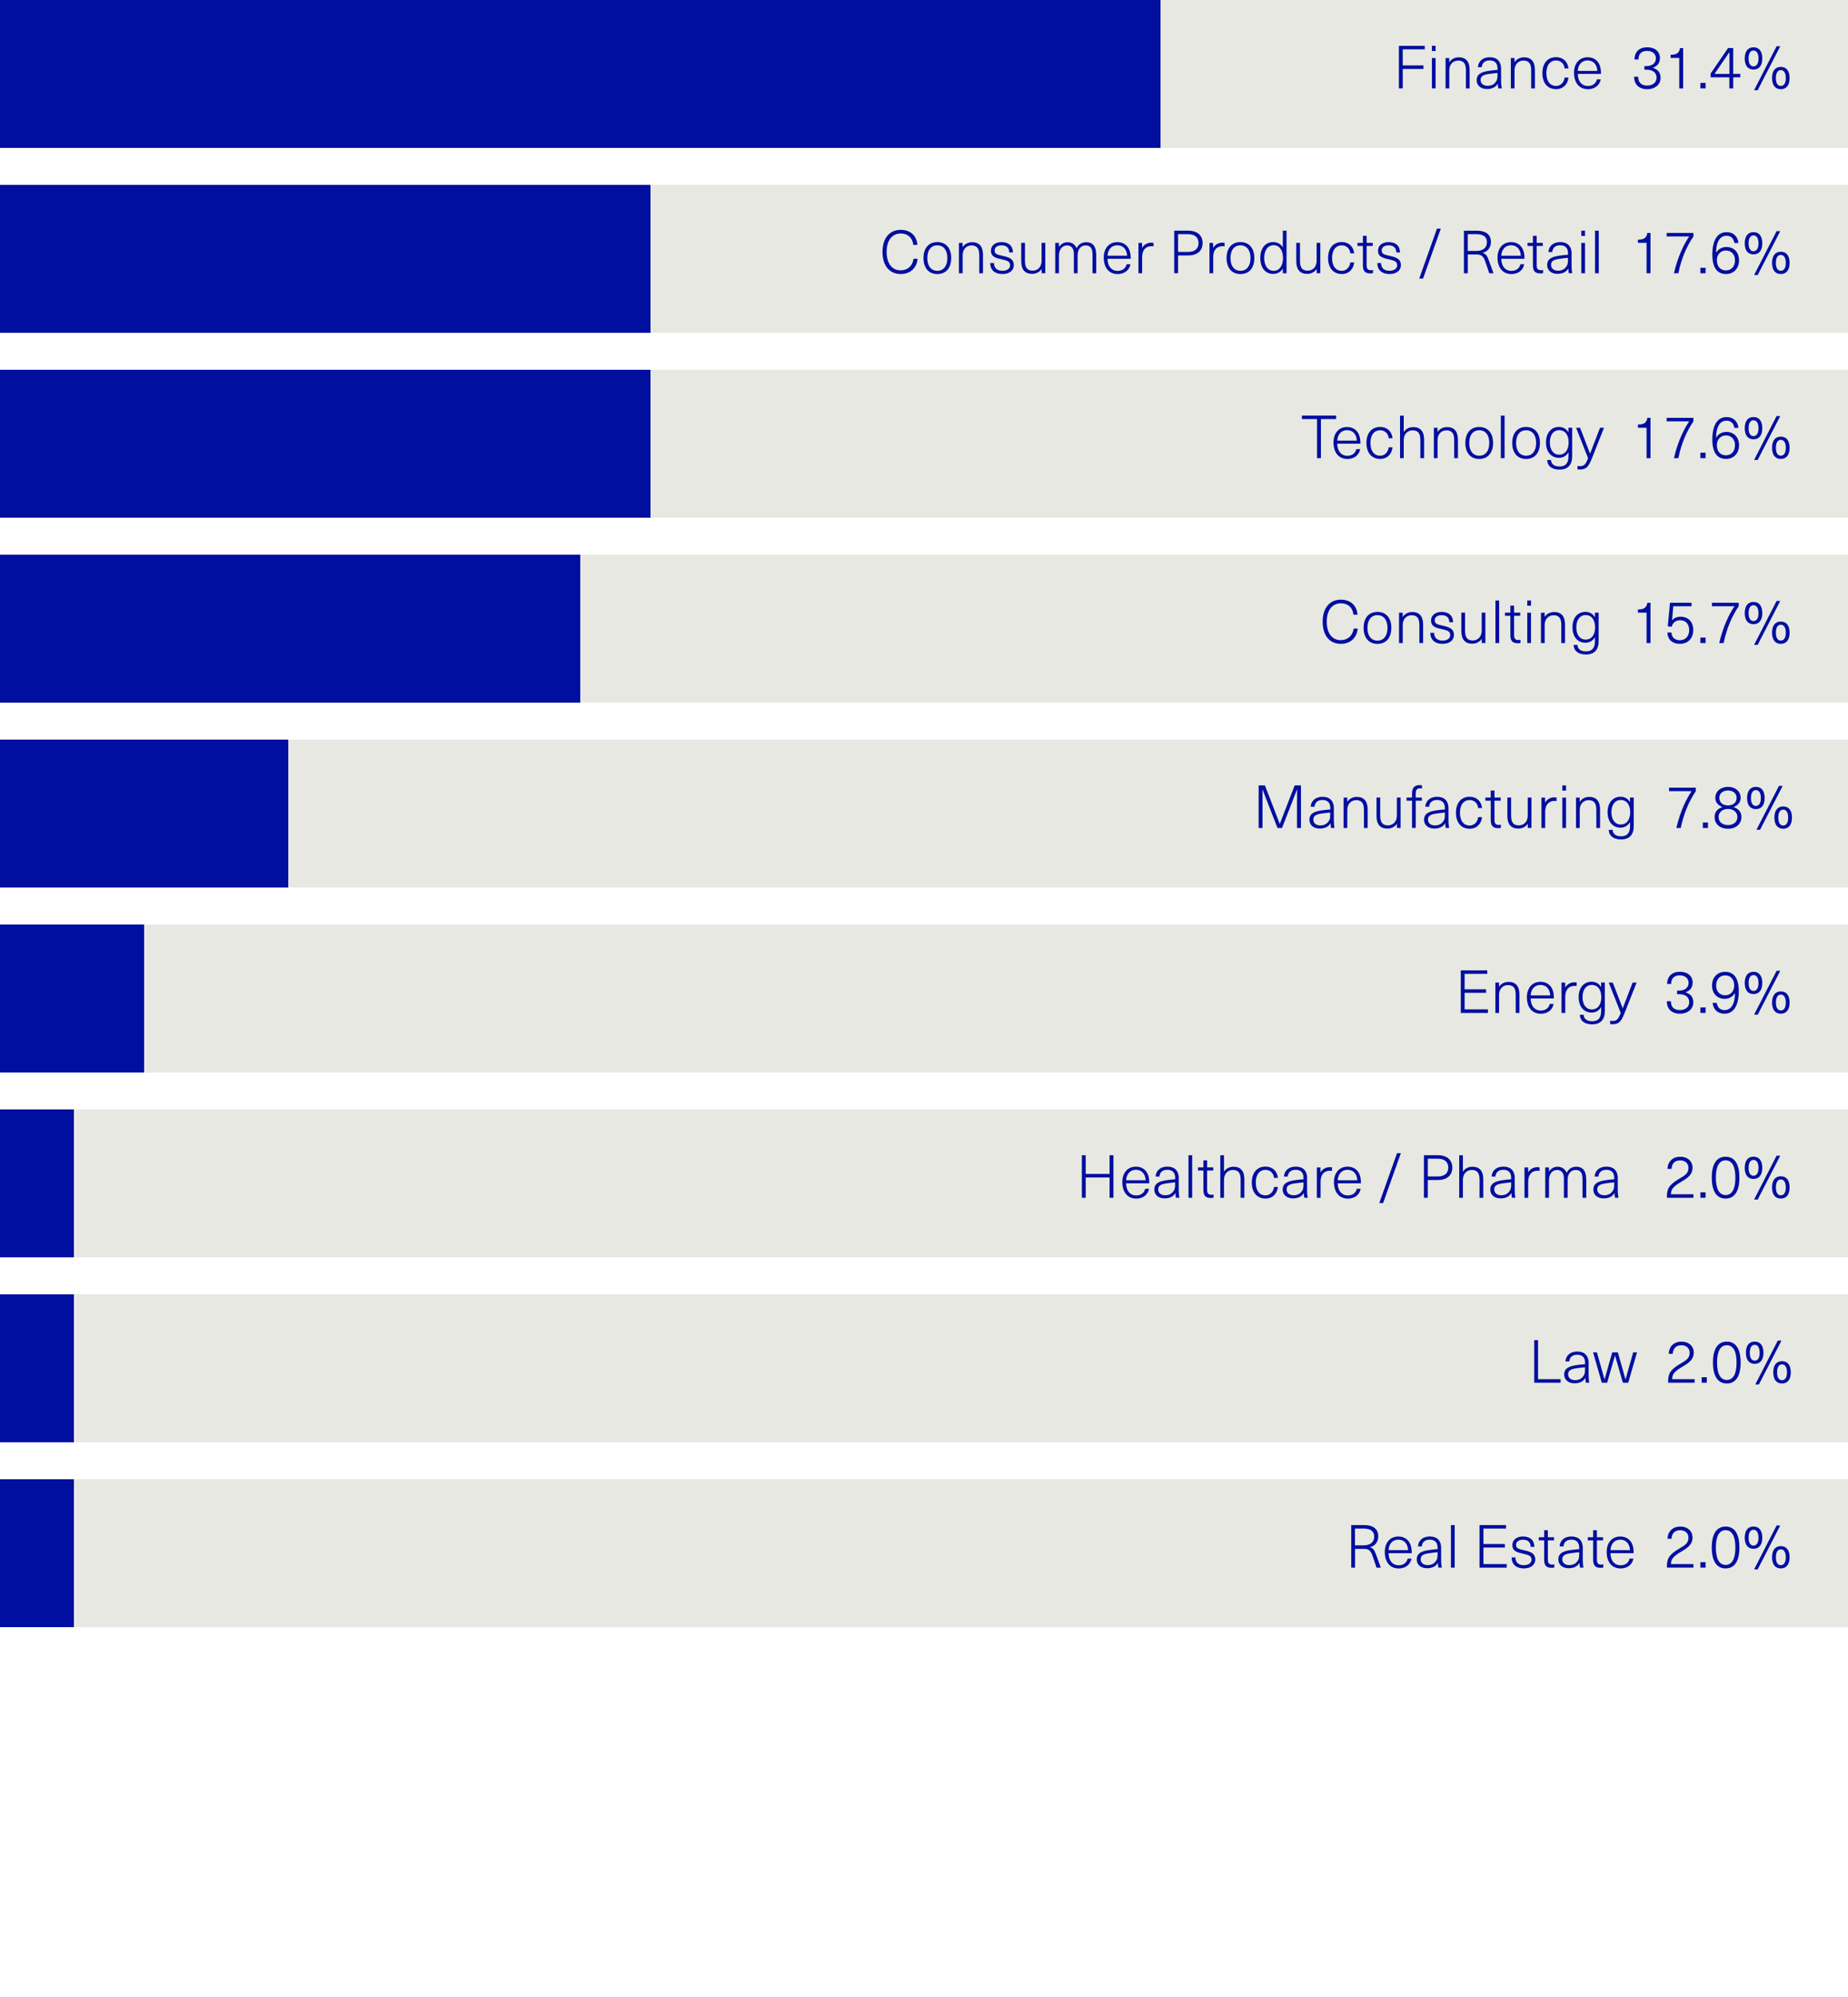
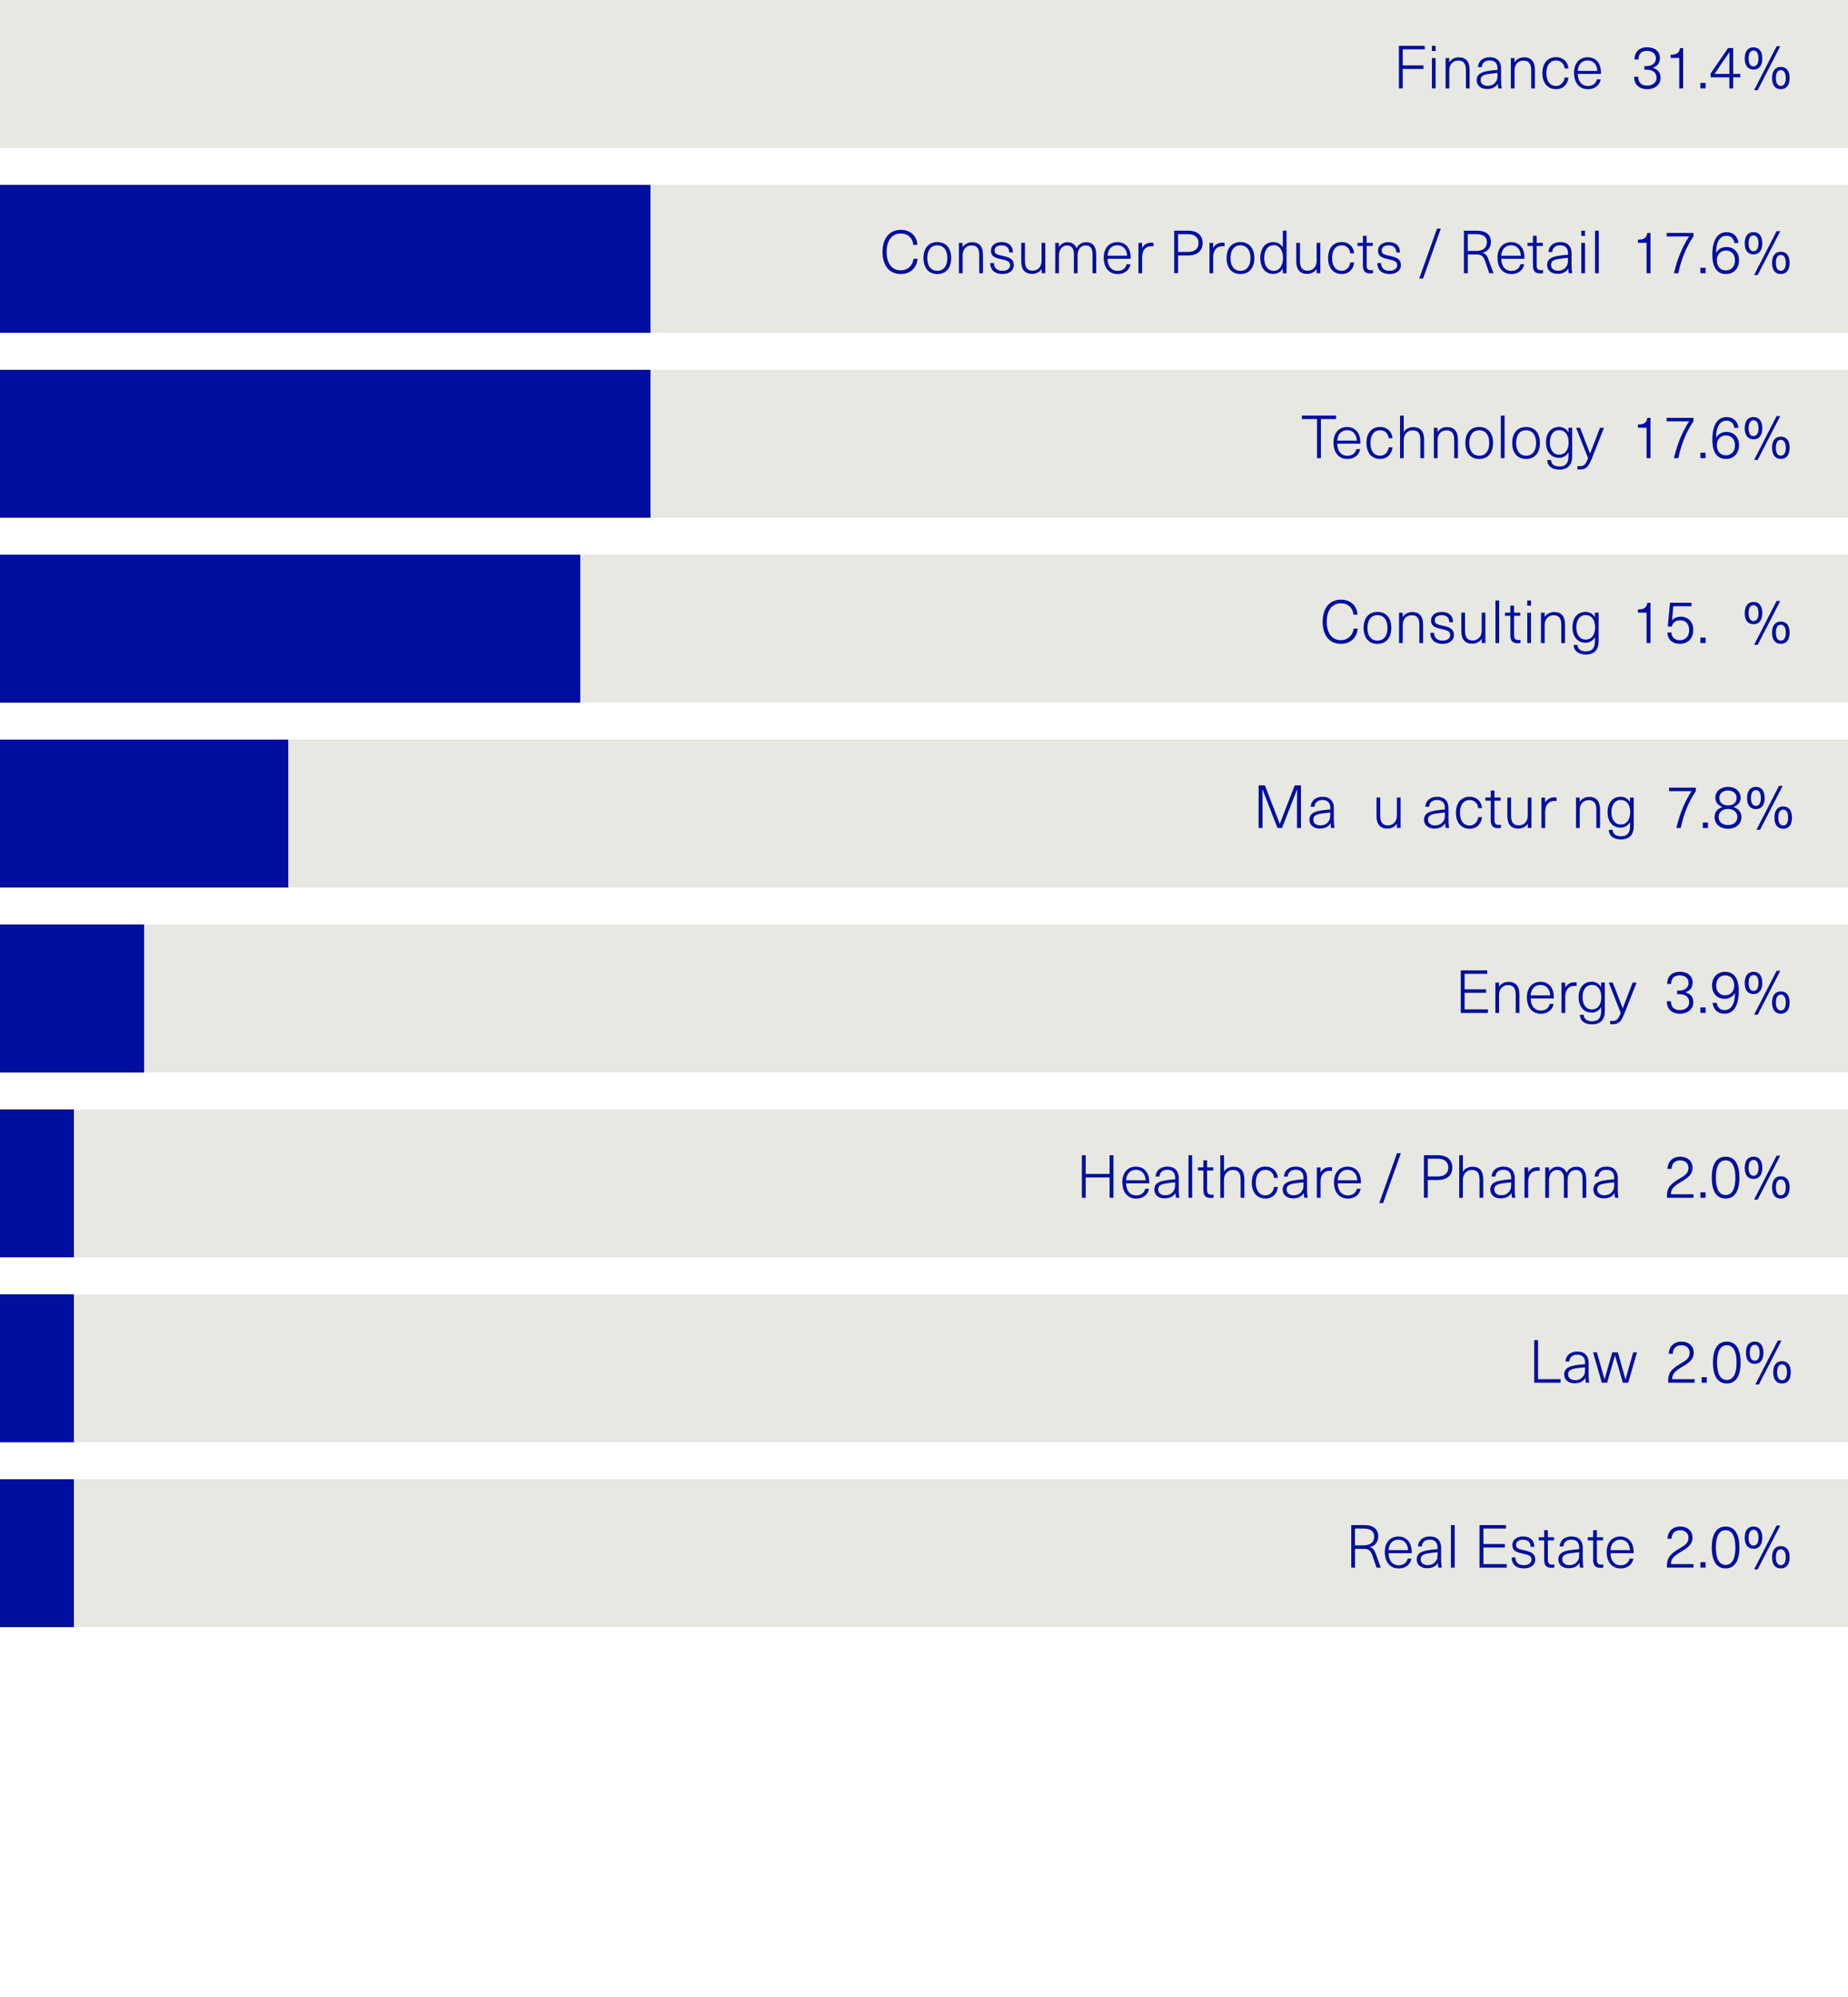
<svg xmlns="http://www.w3.org/2000/svg" id="uuid-14fea507-9b99-4edb-8412-b7909b484b09" viewBox="0 0 50 53.999">
  <line y1="36.999" x2="50" y2="36.999" style="fill:none; stroke:#e8e8e3; stroke-miterlimit:10; stroke-width:4px;" />
  <line y1="36.999" x2="50" y2="36.999" style="fill:none; stroke:#000f9f; stroke-dasharray:2 100; stroke-miterlimit:10; stroke-width:4px;" />
  <g style="isolation:isolate;">
    <path d="M42.225,37.293v.096h-.715v-1.151h.104v1.056h.61Z" style="fill:#000f9f;" />
    <path d="M42.982,36.861v.325c0,.084.008.155.018.202h-.094c-.008-.039-.011-.087-.011-.125h-.004c-.053.09-.148.142-.293.142-.168,0-.277-.099-.277-.236,0-.135.075-.216.312-.253.076-.013.18-.023.253-.028v-.039c0-.154-.088-.217-.211-.217-.139,0-.208.076-.215.183h-.105c.01-.153.122-.269.32-.269.185,0,.308.099.308.315ZM42.886,36.972c-.07.005-.17.018-.24.028-.164.024-.218.071-.218.162,0,.096.071.158.192.158.076,0,.144-.025.189-.072.055-.059.076-.104.076-.214v-.062Z" style="fill:#000f9f;" />
    <path d="M43.908,37.389l-.106-.372c-.036-.121-.07-.237-.104-.359h-.004c-.034.122-.067.238-.104.359l-.106.372h-.145l-.237-.821h.104l.101.355c.035.123.071.252.104.375h.004l.102-.363.104-.367h.152l.104.367.102.363h.003c.034-.123.07-.252.105-.375l.101-.355h.104l-.238.821h-.144Z" style="fill:#000f9f;" />
    <path d="M45.826,36.577c0,.188-.132.277-.312.383-.227.133-.271.214-.271.333h.607v.096h-.715c-.001-.012-.001-.022-.001-.03,0-.204.048-.317.323-.479.17-.097.259-.156.259-.301,0-.119-.087-.202-.222-.202-.153,0-.227.088-.236.231h-.109c.01-.205.146-.33.348-.33.197,0,.33.123.33.3Z" style="fill:#000f9f;" />
    <path d="M46.04,37.389v-.148h.139v.148h-.139Z" style="fill:#000f9f;" />
    <path d="M47.095,36.844c0,.367-.131.566-.374.566-.244,0-.375-.199-.375-.566,0-.369.131-.566.375-.566.243,0,.374.197.374.566ZM46.457,36.844c0,.308.093.471.264.471.172,0,.264-.163.264-.471,0-.306-.092-.468-.264-.468-.171,0-.264.162-.264.468Z" style="fill:#000f9f;" />
    <path d="M47.713,36.58c0,.19-.086.299-.237.299-.152,0-.238-.108-.238-.299,0-.194.086-.303.238-.303.151,0,.237.108.237.303ZM47.343,36.58c0,.138.049.213.133.213s.134-.075.134-.213c0-.14-.05-.215-.134-.215s-.133.075-.133.215ZM47.491,37.438l.61-1.188h.099l-.611,1.188h-.098ZM48.452,37.108c0,.193-.086.302-.237.302-.152,0-.238-.108-.238-.302,0-.192.086-.301.238-.301.151,0,.237.108.237.301ZM48.082,37.108c0,.14.049.214.133.214s.134-.074.134-.214c0-.137-.05-.215-.134-.215s-.133.078-.133.215Z" style="fill:#000f9f;" />
  </g>
  <line y1="16.999" x2="50" y2="16.999" style="fill:none; stroke:#e8e8e3; stroke-miterlimit:10; stroke-width:4px;" />
  <line y1="16.999" x2="50" y2="16.999" style="fill:none; stroke:#000f9f; stroke-dasharray:15.7 100; stroke-miterlimit:10; stroke-width:4px;" />
  <g style="isolation:isolate;">
    <path d="M36.728,16.622h-.109c-.017-.187-.147-.308-.338-.308-.238,0-.384.189-.384.498,0,.31.144.498.38.498.189,0,.322-.122.348-.313h.11c-.024.248-.194.413-.458.413-.304,0-.491-.227-.491-.598,0-.37.189-.597.495-.597.273,0,.435.175.447.406Z" style="fill:#000f9f;" />
    <path d="M37.644,16.978c0,.269-.143.433-.375.433-.233,0-.375-.164-.375-.433s.142-.432.375-.432c.232,0,.375.163.375.432ZM36.998,16.978c0,.214.101.345.271.345s.271-.131.271-.345c0-.213-.102-.344-.271-.344s-.271.131-.271.344Z" style="fill:#000f9f;" />
    <path d="M38.504,16.889v.5h-.101v-.495c0-.194-.079-.257-.21-.257-.128,0-.24.092-.24.265v.487h-.1v-.821h.099v.111h.003c.05-.078.143-.13.256-.13.189,0,.293.113.293.34Z" style="fill:#000f9f;" />
    <path d="M39.315,16.827h-.101c0-.124-.078-.193-.209-.193-.113,0-.186.053-.186.136,0,.1.064.113.207.146.153.036.312.068.312.254,0,.143-.119.24-.307.24-.207,0-.329-.107-.332-.298h.103c0,.134.084.21.229.21.123,0,.207-.059.207-.146,0-.108-.071-.128-.244-.168-.138-.032-.275-.06-.275-.231,0-.139.118-.231.286-.231.194,0,.308.102.31.281Z" style="fill:#000f9f;" />
    <path d="M39.538,17.066v-.499h.101v.494c0,.194.079.258.21.258.128,0,.24-.093.24-.266v-.486h.1v.821h-.099v-.111h-.003c-.049.077-.143.129-.256.129-.188,0-.293-.113-.293-.34Z" style="fill:#000f9f;" />
    <path d="M40.461,17.389v-1.151h.101v1.151h-.101Z" style="fill:#000f9f;" />
    <path d="M41.139,17.3v.086c-.021.005-.05.008-.074.008-.141,0-.2-.063-.2-.222v-.521h-.147v-.084h.147v-.191h.101v.191h.166v.084h-.166v.519c0,.098.032.137.117.137.021,0,.044-.004.057-.007Z" style="fill:#000f9f;" />
    <path d="M41.322,16.379v-.142h.101v.142h-.101ZM41.322,17.389v-.821h.101v.821h-.101Z" style="fill:#000f9f;" />
    <path d="M42.344,16.889v.5h-.101v-.495c0-.194-.079-.257-.21-.257-.128,0-.24.092-.24.265v.487h-.1v-.821h.099v.111h.003c.05-.078.143-.13.256-.13.189,0,.293.113.293.34Z" style="fill:#000f9f;" />
    <path d="M43.149,16.689h.003v-.122h.101v.771c0,.237-.119.36-.345.36-.203,0-.328-.097-.33-.259h.103c.003.111.091.175.228.175.167,0,.244-.089.244-.281v-.098h-.003c-.055.093-.146.145-.252.145-.216,0-.353-.165-.353-.418,0-.252.137-.417.353-.417.108,0,.197.05.252.144ZM42.649,16.963c0,.201.098.332.251.332.16,0,.257-.126.257-.332,0-.205-.097-.331-.257-.331-.153,0-.251.131-.251.331Z" style="fill:#000f9f;" />
    <path d="M44.55,17.389v-.823h-.234v-.086c.165,0,.234-.048.256-.181h.084v1.09h-.105Z" style="fill:#000f9f;" />
    <path d="M45.273,16.394l-.033.377h.003c.049-.06.134-.095.224-.095.212,0,.346.139.346.358,0,.229-.143.376-.362.376-.2,0-.335-.115-.335-.308h.108c.003.134.096.21.225.21.157,0,.254-.108.254-.274,0-.164-.094-.266-.242-.266-.118,0-.2.06-.231.175l-.106-.008.06-.641h.582v.095h-.49Z" style="fill:#000f9f;" />
    <path d="M46.007,17.389v-.148h.14v.148h-.14Z" style="fill:#000f9f;" />
-     <path d="M47.042,16.396c-.168.243-.321.576-.407.993h-.119c.108-.459.267-.778.412-.995h-.61v-.095h.725v.097Z" style="fill:#000f9f;" />
    <path d="M47.681,16.58c0,.19-.086.299-.238.299-.151,0-.237-.108-.237-.299,0-.194.086-.303.237-.303.152,0,.238.108.238.303ZM47.31,16.58c0,.138.049.213.133.213s.135-.075.135-.213c0-.14-.051-.215-.135-.215s-.133.075-.133.215ZM47.459,17.438l.609-1.188h.099l-.611,1.188h-.097ZM48.42,17.108c0,.193-.086.302-.238.302s-.237-.108-.237-.302c0-.192.085-.301.237-.301s.238.108.238.301ZM48.049,17.108c0,.14.049.214.133.214s.135-.074.135-.214c0-.137-.051-.215-.135-.215s-.133.078-.133.215Z" style="fill:#000f9f;" />
  </g>
  <line y1="2" x2="50" y2="2" style="fill:none; stroke:#e8e8e3; stroke-miterlimit:10; stroke-width:4px;" />
-   <line y1="2" x2="50" y2="2" style="fill:none; stroke:#000f9f; stroke-dasharray:31.4 100; stroke-miterlimit:10; stroke-width:4px;" />
  <g id="uuid-8a45dadf-7497-46e8-a936-0d682b70cfc1" style="isolation:isolate;">
    <path d="M37.953,1.333v.436h.56v.096h-.56v.525h-.104v-1.151h.7v.095h-.596Z" style="fill:#000f9f;" />
    <path d="M38.742,1.38v-.142h.1v.142h-.1ZM38.742,2.39v-.821h.1v.821h-.1Z" style="fill:#000f9f;" />
    <path d="M39.763,1.89v.5h-.101v-.495c0-.194-.079-.257-.21-.257-.128,0-.239.092-.239.265v.487h-.101v-.821h.099v.111h.004c.05-.078.142-.13.255-.13.189,0,.293.113.293.34Z" style="fill:#000f9f;" />
    <path d="M40.614,1.863v.325c0,.084.009.155.019.202h-.094c-.009-.039-.012-.087-.012-.125h-.003c-.054.09-.149.142-.293.142-.168,0-.278-.099-.278-.236,0-.135.076-.216.312-.253.076-.013.18-.023.252-.028v-.039c0-.154-.087-.217-.21-.217-.14,0-.209.076-.216.183h-.104c.01-.153.121-.269.32-.269.185,0,.307.099.307.315ZM40.518,1.973c-.069.005-.17.018-.239.028-.165.024-.219.071-.219.162,0,.096.071.158.192.158.076,0,.145-.025.189-.072.056-.059.076-.104.076-.214v-.062Z" style="fill:#000f9f;" />
    <path d="M41.529,1.89v.5h-.101v-.495c0-.194-.079-.257-.21-.257-.128,0-.24.092-.24.265v.487h-.1v-.821h.099v.111h.003c.05-.078.143-.13.256-.13.189,0,.293.113.293.34Z" style="fill:#000f9f;" />
    <path d="M42.436,1.851h-.104c-.01-.126-.103-.216-.229-.216-.165,0-.264.131-.264.344,0,.216.099.345.264.345.126,0,.217-.104.229-.227h.104c-.015.178-.142.314-.333.314-.229,0-.372-.164-.372-.433s.143-.432.372-.432c.187,0,.318.125.333.304Z" style="fill:#000f9f;" />
    <path d="M43.206,2.146h.104c-.025.141-.141.266-.348.266-.234,0-.375-.175-.375-.447,0-.242.138-.417.369-.417.185,0,.312.111.348.293.01.044.013.099.013.158h-.628c.005.219.122.327.273.327.135,0,.221-.074.244-.18ZM42.69,1.917h.529c-.012-.183-.117-.283-.264-.283-.15,0-.256.106-.266.283Z" style="fill:#000f9f;" />
    <path d="M44.91,1.572c0,.133-.062.212-.188.259v.003c.14.047.207.131.207.273,0,.178-.148.305-.362.305-.223,0-.354-.13-.354-.337h.11c0,.157.086.239.244.239.149,0,.253-.084.253-.21,0-.143-.103-.22-.282-.22h-.047v-.096h.047c.164,0,.264-.081.264-.209,0-.123-.095-.203-.24-.203-.146,0-.231.077-.231.232h-.108c0-.209.136-.33.345-.33.211,0,.344.118.344.293Z" style="fill:#000f9f;" />
    <path d="M45.434,2.39v-.823h-.234v-.086c.165,0,.234-.048.256-.181h.084v1.09h-.105Z" style="fill:#000f9f;" />
    <path d="M46.007,2.39v-.148h.14v.148h-.14Z" style="fill:#000f9f;" />
    <path d="M46.894,2.091v.299h-.104v-.299h-.506v-.104l.471-.688h.139v.698h.192v.093h-.192ZM46.792,1.999v-.585h-.004c-.089.132-.178.26-.267.391l-.133.194h.403Z" style="fill:#000f9f;" />
    <path d="M47.681,1.582c0,.19-.086.299-.238.299-.151,0-.237-.108-.237-.299,0-.194.086-.303.237-.303.152,0,.238.108.238.303ZM47.31,1.582c0,.138.049.213.133.213s.135-.075.135-.213c0-.14-.051-.215-.135-.215s-.133.075-.133.215ZM47.459,2.439l.609-1.188h.099l-.611,1.188h-.097ZM48.42,2.11c0,.193-.086.302-.238.302s-.237-.108-.237-.302c0-.192.085-.301.237-.301s.238.108.238.301ZM48.049,2.11c0,.14.049.214.133.214s.135-.074.135-.214c0-.137-.051-.215-.135-.215s-.133.078-.133.215Z" style="fill:#000f9f;" />
  </g>
  <line y1="6.999" x2="50" y2="6.999" style="fill:none; stroke:#e8e8e3; stroke-miterlimit:10; stroke-width:4px;" />
  <line y1="6.999" x2="50" y2="6.999" style="fill:none; stroke:#000f9f; stroke-dasharray:17.6 100; stroke-miterlimit:10; stroke-width:4px;" />
  <g style="isolation:isolate;">
    <path d="M24.82,6.622h-.11c-.016-.187-.147-.308-.338-.308-.238,0-.383.189-.383.498,0,.31.144.498.38.498.189,0,.322-.122.348-.313h.11c-.024.248-.194.413-.458.413-.304,0-.492-.227-.492-.598,0-.37.189-.597.495-.597.273,0,.435.175.448.406Z" style="fill:#000f9f;" />
    <path d="M25.736,6.978c0,.269-.143.433-.375.433s-.375-.164-.375-.433.142-.432.375-.432.375.163.375.432ZM25.09,6.978c0,.214.1.345.27.345s.272-.131.272-.345c0-.213-.102-.344-.272-.344s-.27.131-.27.344Z" style="fill:#000f9f;" />
    <path d="M26.596,6.889v.5h-.101v-.495c0-.194-.079-.257-.21-.257-.128,0-.239.092-.239.265v.487h-.101v-.821h.099v.111h.004c.05-.078.142-.13.255-.13.189,0,.293.113.293.34Z" style="fill:#000f9f;" />
    <path d="M27.407,6.827h-.101c0-.124-.077-.193-.208-.193-.113,0-.187.053-.187.136,0,.1.064.113.207.146.154.036.312.068.312.254,0,.143-.12.24-.308.24-.207,0-.328-.107-.331-.298h.102c0,.134.084.21.229.21.123,0,.207-.059.207-.146,0-.108-.071-.128-.244-.168-.138-.032-.274-.06-.274-.231,0-.139.117-.231.286-.231.193,0,.307.102.309.281Z" style="fill:#000f9f;" />
    <path d="M27.631,7.066v-.499h.101v.494c0,.194.079.258.21.258.128,0,.239-.093.239-.266v-.486h.101v.821h-.099v-.111h-.004c-.048.077-.142.129-.255.129-.188,0-.293-.113-.293-.34Z" style="fill:#000f9f;" />
    <path d="M29.66,6.879v.51h-.101v-.503c0-.188-.068-.249-.185-.249-.133,0-.218.106-.218.265v.487h-.101v-.529c0-.141-.068-.223-.185-.223-.131,0-.219.109-.219.278v.474h-.1v-.821h.1v.106h.004c.058-.081.134-.125.229-.125.111,0,.204.059.244.164.052-.104.141-.164.261-.164.173,0,.269.11.269.33Z" style="fill:#000f9f;" />
    <path d="M30.482,7.145h.104c-.025.141-.141.266-.348.266-.234,0-.375-.175-.375-.447,0-.242.138-.417.369-.417.185,0,.312.111.348.293.01.044.013.099.013.158h-.628c.005.219.122.327.273.327.135,0,.221-.074.244-.18ZM29.967,6.915h.529c-.012-.183-.117-.283-.264-.283-.15,0-.256.106-.266.283Z" style="fill:#000f9f;" />
    <path d="M31.21,6.565v.096c-.013-.002-.034-.004-.052-.004-.163,0-.256.107-.256.298v.434h-.1v-.821h.099v.129h.003c.055-.089.143-.136.251-.136.018,0,.039.002.055.005Z" style="fill:#000f9f;" />
    <path d="M32.145,6.237c.257,0,.393.133.393.335,0,.203-.136.336-.393.336h-.271v.48h-.104v-1.151h.375ZM31.874,6.812h.269c.188,0,.285-.09.285-.24,0-.149-.098-.24-.285-.24h-.269v.48Z" style="fill:#000f9f;" />
    <path d="M33.133,6.565v.096c-.014-.002-.034-.004-.052-.004-.164,0-.256.107-.256.298v.434h-.101v-.821h.099v.129h.004c.055-.089.142-.136.25-.136.019,0,.039.002.056.005Z" style="fill:#000f9f;" />
    <path d="M33.938,6.978c0,.269-.143.433-.376.433-.232,0-.375-.164-.375-.433s.143-.432.375-.432c.233,0,.376.163.376.432ZM33.292,6.978c0,.214.1.345.27.345s.272-.131.272-.345c0-.213-.103-.344-.272-.344s-.27.131-.27.344Z" style="fill:#000f9f;" />
    <path d="M34.708,7.389v-.125h-.003c-.042.086-.142.143-.259.143-.212,0-.347-.168-.347-.43,0-.263.135-.431.347-.431.117,0,.217.057.259.143h.003v-.451h.101v1.151h-.101ZM34.205,6.977c0,.21.1.346.257.346.152,0,.251-.136.251-.346,0-.211-.099-.347-.251-.347-.157,0-.257.136-.257.347Z" style="fill:#000f9f;" />
    <path d="M35.072,7.066v-.499h.101v.494c0,.194.079.258.21.258.128,0,.24-.093.24-.266v-.486h.1v.821h-.099v-.111h-.003c-.049.077-.143.129-.256.129-.188,0-.293-.113-.293-.34Z" style="fill:#000f9f;" />
    <path d="M36.638,6.85h-.104c-.01-.126-.103-.216-.229-.216-.165,0-.264.131-.264.344,0,.216.099.345.264.345.126,0,.217-.104.229-.227h.104c-.015.178-.142.314-.333.314-.229,0-.372-.164-.372-.433s.143-.432.372-.432c.187,0,.318.125.333.304Z" style="fill:#000f9f;" />
    <path d="M37.149,7.3v.086c-.021.005-.05.008-.074.008-.141,0-.2-.063-.2-.222v-.521h-.147v-.084h.147v-.191h.101v.191h.166v.084h-.166v.519c0,.098.032.137.117.137.021,0,.044-.004.057-.007Z" style="fill:#000f9f;" />
    <path d="M37.88,6.827h-.101c0-.124-.077-.193-.208-.193-.113,0-.187.053-.187.136,0,.1.064.113.207.146.154.036.312.068.312.254,0,.143-.12.24-.308.24-.207,0-.328-.107-.331-.298h.102c0,.134.084.21.229.21.123,0,.207-.059.207-.146,0-.108-.071-.128-.244-.168-.138-.032-.274-.06-.274-.231,0-.139.117-.231.286-.231.193,0,.307.102.309.281Z" style="fill:#000f9f;" />
    <path d="M38.399,7.532l.48-1.349h.104l-.48,1.349h-.104Z" style="fill:#000f9f;" />
    <path d="M39.944,6.237c.271,0,.395.114.395.307,0,.149-.089.263-.223.29v.003c.086.026.121.074.171.216l.122.336h-.115l-.11-.32c-.05-.144-.106-.188-.234-.188h-.237v.508h-.105v-1.151h.338ZM39.712,6.785h.239c.195,0,.281-.104.279-.239,0-.146-.104-.214-.287-.214h-.231v.453Z" style="fill:#000f9f;" />
    <path d="M41.136,7.145h.104c-.025.141-.141.266-.348.266-.234,0-.375-.175-.375-.447,0-.242.138-.417.369-.417.185,0,.312.111.348.293.01.044.013.099.013.158h-.628c.005.219.122.327.273.327.135,0,.221-.074.244-.18ZM40.62,6.915h.529c-.012-.183-.117-.283-.264-.283-.15,0-.256.106-.266.283Z" style="fill:#000f9f;" />
    <path d="M41.75,7.3v.086c-.021.005-.05.008-.074.008-.141,0-.201-.063-.201-.222v-.521h-.146v-.084h.146v-.191h.101v.191h.167v.084h-.167v.519c0,.098.032.137.118.137.021,0,.044-.004.057-.007Z" style="fill:#000f9f;" />
    <path d="M42.521,6.861v.325c0,.084.008.155.018.202h-.094c-.008-.039-.011-.087-.011-.125h-.004c-.053.09-.148.142-.293.142-.168,0-.277-.099-.277-.236,0-.135.075-.216.312-.253.076-.013.18-.023.253-.028v-.039c0-.154-.088-.217-.211-.217-.139,0-.208.076-.215.183h-.105c.01-.153.122-.269.32-.269.185,0,.308.099.308.315ZM42.424,6.972c-.07.005-.17.018-.24.028-.164.024-.218.071-.218.162,0,.096.071.158.192.158.076,0,.144-.025.189-.072.055-.059.076-.104.076-.214v-.062Z" style="fill:#000f9f;" />
    <path d="M42.785,6.379v-.142h.1v.142h-.1ZM42.785,7.389v-.821h.1v.821h-.1Z" style="fill:#000f9f;" />
    <path d="M43.155,7.389v-1.151h.101v1.151h-.101Z" style="fill:#000f9f;" />
    <path d="M44.55,7.389v-.823h-.234v-.086c.165,0,.234-.048.255-.181h.085v1.09h-.105Z" style="fill:#000f9f;" />
    <path d="M45.817,6.396c-.168.243-.322.576-.407.993h-.12c.108-.459.267-.778.412-.995h-.609v-.095h.725v.097Z" style="fill:#000f9f;" />
    <path d="M46.007,7.389v-.148h.14v.148h-.14Z" style="fill:#000f9f;" />
    <path d="M47.036,6.57h-.11c-.022-.126-.094-.195-.212-.195-.17,0-.278.146-.284.456h.003c.063-.098.157-.152.278-.152.204,0,.341.144.341.359,0,.222-.144.372-.354.372-.236,0-.369-.174-.369-.521,0-.401.143-.611.385-.611.185,0,.301.111.322.293ZM46.452,7.036c0,.168.094.276.246.276.146,0,.244-.108.244-.274,0-.157-.098-.264-.243-.264s-.247.109-.247.262Z" style="fill:#000f9f;" />
    <path d="M47.681,6.58c0,.19-.086.299-.238.299-.151,0-.237-.108-.237-.299,0-.194.086-.303.237-.303.152,0,.238.108.238.303ZM47.31,6.58c0,.138.049.213.133.213s.135-.075.135-.213c0-.14-.051-.215-.135-.215s-.133.075-.133.215ZM47.459,7.438l.609-1.188h.099l-.611,1.188h-.097ZM48.42,7.108c0,.193-.086.302-.238.302s-.237-.108-.237-.302c0-.192.085-.301.237-.301s.238.108.238.301ZM48.049,7.108c0,.14.049.214.133.214s.135-.074.135-.214c0-.137-.051-.215-.135-.215s-.133.078-.133.215Z" style="fill:#000f9f;" />
  </g>
  <line y1="27" x2="50" y2="27" style="fill:none; stroke:#e8e8e3; stroke-miterlimit:10; stroke-width:4px;" />
  <line y1="27" x2="50" y2="27" style="fill:none; stroke:#000f9f; stroke-dasharray:3.9 100; stroke-miterlimit:10; stroke-width:4px;" />
  <g style="isolation:isolate;">
    <path d="M39.627,26.333v.418h.581v.096h-.581v.447h.631v.096h-.735v-1.151h.716v.095h-.611Z" style="fill:#000f9f;" />
    <path d="M41.11,26.89v.5h-.101v-.495c0-.194-.079-.257-.21-.257-.128,0-.24.092-.24.265v.487h-.1v-.821h.099v.111h.003c.05-.078.143-.13.256-.13.189,0,.293.113.293.34Z" style="fill:#000f9f;" />
    <path d="M41.931,27.146h.104c-.025.141-.141.266-.348.266-.234,0-.375-.175-.375-.447,0-.242.138-.417.369-.417.185,0,.312.111.348.293.01.044.013.099.013.158h-.628c.005.219.122.327.273.327.135,0,.221-.074.244-.18ZM41.415,26.916h.529c-.012-.183-.117-.283-.264-.283-.15,0-.256.106-.266.283Z" style="fill:#000f9f;" />
    <path d="M42.658,26.566v.096c-.014-.002-.034-.004-.052-.004-.164,0-.256.107-.256.298v.434h-.101v-.821h.099v.129h.004c.055-.089.142-.136.25-.136.019,0,.039.002.056.005Z" style="fill:#000f9f;" />
    <path d="M43.317,26.69h.003v-.122h.101v.771c0,.237-.12.36-.345.36-.204,0-.328-.097-.33-.259h.102c.004.111.091.175.229.175.166,0,.244-.089.244-.281v-.098h-.003c-.056.093-.146.145-.253.145-.215,0-.353-.165-.353-.418,0-.252.138-.417.353-.417.108,0,.197.05.253.144ZM42.817,26.964c0,.201.097.332.251.332.159,0,.257-.126.257-.332,0-.205-.098-.331-.257-.331-.154,0-.251.131-.251.331Z" style="fill:#000f9f;" />
    <path d="M43.94,27.429c-.085.213-.156.267-.316.267-.021,0-.042-.002-.06-.007v-.089c.018.005.038.007.058.007.12,0,.16-.039.229-.217l-.324-.821h.108l.268.693h.003l.267-.693h.108l-.34.86Z" style="fill:#000f9f;" />
    <path d="M45.795,26.571c0,.133-.062.212-.188.259v.003c.139.047.207.131.207.273,0,.178-.149.305-.362.305-.224,0-.354-.13-.354-.337h.11c0,.157.085.239.244.239.148,0,.252-.084.252-.21,0-.143-.102-.22-.281-.22h-.047v-.096h.047c.163,0,.264-.081.264-.209,0-.123-.096-.203-.241-.203s-.231.077-.231.232h-.108c0-.209.136-.33.345-.33.212,0,.345.118.345.293Z" style="fill:#000f9f;" />
    <path d="M46.007,27.39v-.148h.14v.148h-.14Z" style="fill:#000f9f;" />
    <path d="M46.337,27.118h.11c.022.126.094.195.214.195.17,0,.276-.146.282-.456h-.003c-.062.097-.157.152-.278.152-.202,0-.341-.145-.341-.359,0-.222.144-.372.355-.372.236,0,.369.173.369.521,0,.401-.143.612-.387.612-.185,0-.301-.112-.322-.293ZM46.921,26.652c0-.169-.092-.276-.244-.276-.147,0-.244.107-.244.274,0,.157.096.264.243.264.146,0,.245-.11.245-.262Z" style="fill:#000f9f;" />
    <path d="M47.681,26.581c0,.19-.086.299-.237.299-.152,0-.238-.108-.238-.299,0-.194.086-.303.238-.303.151,0,.237.108.237.303ZM47.311,26.581c0,.138.049.213.133.213s.134-.075.134-.213c0-.14-.05-.215-.134-.215s-.133.075-.133.215ZM47.459,27.438l.61-1.188h.099l-.611,1.188h-.098ZM48.42,27.109c0,.193-.086.302-.237.302-.152,0-.238-.108-.238-.302,0-.192.086-.301.238-.301.151,0,.237.108.237.301ZM48.05,27.109c0,.14.049.214.133.214s.134-.074.134-.214c0-.137-.05-.215-.134-.215s-.133.078-.133.215Z" style="fill:#000f9f;" />
  </g>
  <line y1="11.999" x2="50" y2="11.999" style="fill:none; stroke:#e8e8e3; stroke-miterlimit:10; stroke-width:4px;" />
  <line y1="11.999" x2="50" y2="11.999" style="fill:none; stroke:#000f9f; stroke-dasharray:17.6 100; stroke-miterlimit:10; stroke-width:4px;" />
  <g style="isolation:isolate;">
    <path d="M35.739,11.332v1.057h-.105v-1.057h-.409v-.095h.925v.095h-.41Z" style="fill:#000f9f;" />
    <path d="M36.698,12.145h.104c-.026.141-.141.266-.348.266-.234,0-.375-.175-.375-.447,0-.242.137-.417.368-.417.185,0,.312.111.348.293.01.044.014.099.014.158h-.628c.005.219.121.327.273.327.134,0,.22-.074.244-.18ZM36.183,11.915h.528c-.011-.183-.116-.283-.264-.283-.15,0-.255.106-.265.283Z" style="fill:#000f9f;" />
    <path d="M37.676,11.85h-.104c-.01-.126-.103-.216-.229-.216-.165,0-.264.131-.264.344,0,.216.099.345.264.345.126,0,.217-.104.229-.227h.104c-.015.178-.142.314-.333.314-.229,0-.372-.164-.372-.433s.143-.432.372-.432c.187,0,.318.125.333.304Z" style="fill:#000f9f;" />
    <path d="M37.984,11.677c.057-.087.153-.128.254-.128.189,0,.293.113.293.34v.5h-.101v-.495c0-.194-.079-.257-.21-.257-.128,0-.24.092-.24.265v.487h-.1v-1.151h.1v.439h.004Z" style="fill:#000f9f;" />
    <path d="M39.446,11.889v.5h-.101v-.495c0-.194-.079-.257-.21-.257-.128,0-.24.092-.24.265v.487h-.1v-.821h.099v.111h.003c.05-.078.143-.13.256-.13.189,0,.293.113.293.34Z" style="fill:#000f9f;" />
    <path d="M40.397,11.978c0,.269-.143.433-.375.433-.233,0-.375-.164-.375-.433s.142-.432.375-.432c.232,0,.375.163.375.432ZM39.752,11.978c0,.214.101.345.271.345s.271-.131.271-.345c0-.213-.102-.344-.271-.344s-.271.131-.271.344Z" style="fill:#000f9f;" />
    <path d="M40.607,12.389v-1.151h.101v1.151h-.101Z" style="fill:#000f9f;" />
    <path d="M41.665,11.978c0,.269-.143.433-.375.433-.233,0-.375-.164-.375-.433s.142-.432.375-.432c.232,0,.375.163.375.432ZM41.02,11.978c0,.214.101.345.271.345s.271-.131.271-.345c0-.213-.102-.344-.271-.344s-.271.131-.271.344Z" style="fill:#000f9f;" />
    <path d="M42.433,11.689h.003v-.122h.101v.771c0,.237-.119.36-.345.36-.203,0-.328-.097-.33-.259h.103c.003.111.091.175.228.175.167,0,.244-.089.244-.281v-.098h-.003c-.055.093-.146.145-.252.145-.216,0-.353-.165-.353-.418,0-.252.137-.417.353-.417.108,0,.197.05.252.144ZM41.933,11.963c0,.201.098.332.251.332.16,0,.257-.126.257-.332,0-.205-.097-.331-.257-.331-.153,0-.251.131-.251.331Z" style="fill:#000f9f;" />
    <path d="M43.057,12.428c-.086.213-.157.267-.317.267-.021,0-.042-.002-.06-.007v-.089c.018.005.039.007.059.007.119,0,.16-.039.228-.217l-.323-.821h.108l.267.693h.004l.267-.693h.108l-.34.86Z" style="fill:#000f9f;" />
    <path d="M44.55,12.389v-.823h-.234v-.086c.165,0,.234-.048.255-.181h.085v1.09h-.105Z" style="fill:#000f9f;" />
    <path d="M45.817,11.396c-.168.243-.322.576-.407.993h-.12c.108-.459.267-.778.412-.995h-.609v-.095h.725v.097Z" style="fill:#000f9f;" />
    <path d="M46.007,12.389v-.148h.14v.148h-.14Z" style="fill:#000f9f;" />
    <path d="M47.036,11.57h-.11c-.022-.126-.094-.195-.212-.195-.17,0-.278.146-.284.456h.003c.063-.098.157-.152.278-.152.204,0,.341.144.341.359,0,.222-.144.372-.354.372-.236,0-.369-.174-.369-.521,0-.401.143-.611.385-.611.185,0,.301.111.322.293ZM46.452,12.036c0,.168.094.276.246.276.146,0,.244-.108.244-.274,0-.157-.098-.264-.243-.264s-.247.109-.247.262Z" style="fill:#000f9f;" />
    <path d="M47.681,11.58c0,.19-.086.299-.238.299-.151,0-.237-.108-.237-.299,0-.194.086-.303.237-.303.152,0,.238.108.238.303ZM47.31,11.58c0,.138.049.213.133.213s.135-.075.135-.213c0-.14-.051-.215-.135-.215s-.133.075-.133.215ZM47.459,12.438l.609-1.188h.099l-.611,1.188h-.097ZM48.42,12.108c0,.193-.086.302-.238.302s-.237-.108-.237-.302c0-.192.085-.301.237-.301s.238.108.238.301ZM48.049,12.108c0,.14.049.214.133.214s.135-.074.135-.214c0-.137-.051-.215-.135-.215s-.133.078-.133.215Z" style="fill:#000f9f;" />
  </g>
  <line y1="31.999" x2="50" y2="31.999" style="fill:none; stroke:#e8e8e3; stroke-miterlimit:10; stroke-width:4px;" />
  <line y1="31.999" x2="50" y2="31.999" style="fill:none; stroke:#000f9f; stroke-dasharray:2 100; stroke-miterlimit:10; stroke-width:4px;" />
  <g style="isolation:isolate;">
    <path d="M30.021,32.389v-.55h-.646v.55h-.104v-1.151h.104v.506h.646v-.506h.105v1.151h-.105Z" style="fill:#000f9f;" />
    <path d="M30.985,32.145h.104c-.026.141-.141.266-.348.266-.234,0-.375-.175-.375-.447,0-.242.137-.417.368-.417.185,0,.312.111.348.293.01.044.014.099.014.158h-.628c.005.219.121.327.273.327.134,0,.22-.074.244-.18ZM30.47,31.915h.528c-.011-.183-.116-.283-.264-.283-.15,0-.255.106-.265.283Z" style="fill:#000f9f;" />
    <path d="M31.892,31.861v.325c0,.084.008.155.018.202h-.094c-.008-.039-.011-.087-.011-.125h-.004c-.053.09-.148.142-.293.142-.168,0-.277-.099-.277-.236,0-.135.075-.216.312-.253.076-.013.18-.023.253-.028v-.039c0-.154-.088-.217-.211-.217-.139,0-.208.076-.215.183h-.105c.01-.153.122-.269.32-.269.185,0,.308.099.308.315ZM31.795,31.972c-.07.005-.17.018-.24.028-.164.024-.218.071-.218.162,0,.096.071.158.192.158.076,0,.144-.025.189-.072.055-.059.076-.104.076-.214v-.062Z" style="fill:#000f9f;" />
    <path d="M32.156,32.389v-1.151h.1v1.151h-.1Z" style="fill:#000f9f;" />
    <path d="M32.834,32.3v.086c-.021.005-.05.008-.074.008-.141,0-.201-.063-.201-.222v-.521h-.146v-.084h.146v-.191h.101v.191h.167v.084h-.167v.519c0,.098.032.137.118.137.021,0,.044-.004.057-.007Z" style="fill:#000f9f;" />
    <path d="M33.121,31.677c.057-.087.153-.128.254-.128.189,0,.293.113.293.34v.5h-.101v-.495c0-.194-.079-.257-.21-.257-.128,0-.24.092-.24.265v.487h-.1v-1.151h.1v.439h.004Z" style="fill:#000f9f;" />
    <path d="M34.574,31.85h-.104c-.01-.126-.103-.216-.229-.216-.165,0-.264.131-.264.344,0,.216.099.345.264.345.126,0,.217-.104.229-.227h.104c-.015.178-.142.314-.333.314-.229,0-.372-.164-.372-.433s.143-.432.372-.432c.187,0,.318.125.333.304Z" style="fill:#000f9f;" />
    <path d="M35.365,31.861v.325c0,.084.009.155.019.202h-.094c-.009-.039-.012-.087-.012-.125h-.003c-.054.09-.149.142-.293.142-.168,0-.278-.099-.278-.236,0-.135.076-.216.312-.253.076-.013.18-.023.252-.028v-.039c0-.154-.087-.217-.21-.217-.14,0-.209.076-.216.183h-.104c.01-.153.121-.269.32-.269.185,0,.307.099.307.315ZM35.269,31.972c-.069.005-.17.018-.239.028-.165.024-.219.071-.219.162,0,.096.071.158.192.158.076,0,.145-.025.189-.072.056-.059.076-.104.076-.214v-.062Z" style="fill:#000f9f;" />
    <path d="M36.038,31.565v.096c-.014-.002-.034-.004-.052-.004-.164,0-.256.107-.256.298v.434h-.101v-.821h.099v.129h.004c.055-.089.142-.136.25-.136.019,0,.039.002.056.005Z" style="fill:#000f9f;" />
    <path d="M36.711,32.145h.104c-.025.141-.141.266-.348.266-.234,0-.375-.175-.375-.447,0-.242.138-.417.369-.417.185,0,.312.111.348.293.01.044.013.099.013.158h-.628c.005.219.122.327.273.327.135,0,.221-.074.244-.18ZM36.195,31.915h.529c-.012-.183-.117-.283-.264-.283-.15,0-.256.106-.266.283Z" style="fill:#000f9f;" />
    <path d="M37.318,32.532l.48-1.349h.104l-.48,1.349h-.104Z" style="fill:#000f9f;" />
    <path d="M38.901,31.237c.257,0,.393.133.393.335,0,.203-.136.336-.393.336h-.271v.48h-.104v-1.151h.375ZM38.631,31.812h.269c.188,0,.285-.09.285-.24,0-.149-.098-.24-.285-.24h-.269v.48Z" style="fill:#000f9f;" />
    <path d="M39.585,31.677c.057-.087.153-.128.254-.128.189,0,.293.113.293.34v.5h-.101v-.495c0-.194-.079-.257-.21-.257-.128,0-.24.092-.24.265v.487h-.1v-1.151h.1v.439h.004Z" style="fill:#000f9f;" />
    <path d="M40.983,31.861v.325c0,.084.008.155.018.202h-.094c-.008-.039-.011-.087-.011-.125h-.004c-.053.09-.148.142-.293.142-.168,0-.277-.099-.277-.236,0-.135.075-.216.312-.253.076-.013.18-.023.253-.028v-.039c0-.154-.088-.217-.211-.217-.139,0-.208.076-.215.183h-.105c.01-.153.122-.269.32-.269.185,0,.308.099.308.315ZM40.887,31.972c-.07.005-.17.018-.24.028-.164.024-.218.071-.218.162,0,.096.071.158.192.158.076,0,.144-.025.189-.072.055-.059.076-.104.076-.214v-.062Z" style="fill:#000f9f;" />
    <path d="M41.655,31.565v.096c-.013-.002-.034-.004-.052-.004-.163,0-.256.107-.256.298v.434h-.1v-.821h.099v.129h.003c.055-.089.143-.136.251-.136.018,0,.039.002.055.005Z" style="fill:#000f9f;" />
    <path d="M42.918,31.879v.51h-.101v-.503c0-.188-.067-.249-.184-.249-.133,0-.219.106-.219.265v.487h-.101v-.529c0-.141-.067-.223-.184-.223-.132,0-.219.109-.219.278v.474h-.101v-.821h.101v.106h.003c.059-.081.135-.125.229-.125.112,0,.204.059.245.164.052-.104.141-.164.26-.164.173,0,.269.11.269.33Z" style="fill:#000f9f;" />
    <path d="M43.771,31.861v.325c0,.084.009.155.019.202h-.094c-.009-.039-.012-.087-.012-.125h-.003c-.054.09-.149.142-.293.142-.168,0-.278-.099-.278-.236,0-.135.076-.216.312-.253.076-.013.18-.023.252-.028v-.039c0-.154-.087-.217-.21-.217-.14,0-.209.076-.216.183h-.104c.01-.153.121-.269.32-.269.185,0,.307.099.307.315ZM43.675,31.972c-.069.005-.17.018-.239.028-.165.024-.219.071-.219.162,0,.096.071.158.192.158.076,0,.145-.025.189-.072.056-.059.076-.104.076-.214v-.062Z" style="fill:#000f9f;" />
    <path d="M45.793,31.577c0,.188-.131.277-.312.383-.226.133-.271.214-.271.333h.608v.096h-.715c-.002-.012-.002-.022-.002-.03,0-.204.049-.317.324-.479.169-.097.259-.156.259-.301,0-.119-.088-.202-.222-.202-.154,0-.227.088-.236.231h-.11c.01-.205.146-.33.348-.33.197,0,.33.123.33.3Z" style="fill:#000f9f;" />
    <path d="M46.007,32.389v-.148h.14v.148h-.14Z" style="fill:#000f9f;" />
    <path d="M47.062,31.844c0,.367-.131.566-.373.566-.244,0-.375-.199-.375-.566,0-.369.131-.566.375-.566.242,0,.373.197.373.566ZM46.425,31.844c0,.308.092.471.264.471.171,0,.264-.163.264-.471,0-.306-.093-.468-.264-.468-.172,0-.264.162-.264.468Z" style="fill:#000f9f;" />
    <path d="M47.681,31.58c0,.19-.086.299-.238.299-.151,0-.237-.108-.237-.299,0-.194.086-.303.237-.303.152,0,.238.108.238.303ZM47.31,31.58c0,.138.049.213.133.213s.135-.075.135-.213c0-.14-.051-.215-.135-.215s-.133.075-.133.215ZM47.459,32.438l.609-1.188h.099l-.611,1.188h-.097ZM48.42,32.108c0,.193-.086.302-.238.302s-.237-.108-.237-.302c0-.192.085-.301.237-.301s.238.108.238.301ZM48.049,32.108c0,.14.049.214.133.214s.135-.074.135-.214c0-.137-.051-.215-.135-.215s-.133.078-.133.215Z" style="fill:#000f9f;" />
  </g>
  <line y1="41.999" x2="50" y2="41.999" style="fill:none; stroke:#e8e8e3; stroke-miterlimit:10; stroke-width:4px;" />
  <line y1="41.999" x2="50" y2="41.999" style="fill:none; stroke:#000f9f; stroke-dasharray:2 100; stroke-miterlimit:10; stroke-width:4px;" />
  <g style="isolation:isolate;">
    <path d="M36.895,41.238c.271,0,.395.114.395.307,0,.149-.089.263-.224.29v.003c.086.026.121.074.172.216l.121.336h-.115l-.109-.32c-.051-.144-.106-.188-.234-.188h-.238v.508h-.104v-1.151h.338ZM36.661,41.786h.239c.196,0,.282-.104.28-.239,0-.146-.104-.214-.288-.214h-.231v.453Z" style="fill:#000f9f;" />
    <path d="M38.086,42.146h.104c-.026.141-.141.266-.348.266-.234,0-.375-.175-.375-.447,0-.242.137-.417.368-.417.185,0,.312.111.348.293.01.044.014.099.014.158h-.628c.005.219.121.327.273.327.134,0,.22-.074.244-.18ZM37.57,41.916h.528c-.011-.183-.116-.283-.264-.283-.15,0-.255.106-.265.283Z" style="fill:#000f9f;" />
    <path d="M38.992,41.862v.325c0,.084.009.155.019.202h-.094c-.009-.039-.012-.087-.012-.125h-.003c-.054.09-.149.142-.293.142-.168,0-.278-.099-.278-.236,0-.135.076-.216.312-.253.076-.013.18-.023.252-.028v-.039c0-.154-.087-.217-.21-.217-.14,0-.209.076-.216.183h-.104c.01-.153.121-.269.32-.269.185,0,.307.099.307.315ZM38.896,41.973c-.069.005-.17.018-.239.028-.165.024-.219.071-.219.162,0,.096.071.158.192.158.076,0,.145-.025.189-.072.056-.059.076-.104.076-.214v-.062Z" style="fill:#000f9f;" />
    <path d="M39.257,42.39v-1.151h.101v1.151h-.101Z" style="fill:#000f9f;" />
    <path d="M40.136,41.333v.418h.58v.096h-.58v.447h.631v.096h-.736v-1.151h.717v.095h-.611Z" style="fill:#000f9f;" />
    <path d="M41.515,41.828h-.101c0-.124-.077-.193-.208-.193-.113,0-.187.053-.187.136,0,.1.064.113.207.146.154.036.312.068.312.254,0,.143-.12.24-.308.24-.207,0-.328-.107-.331-.298h.102c0,.134.084.21.229.21.123,0,.207-.059.207-.146,0-.108-.071-.128-.244-.168-.138-.032-.274-.06-.274-.231,0-.139.117-.231.286-.231.193,0,.307.102.309.281Z" style="fill:#000f9f;" />
    <path d="M42.054,42.301v.086c-.021.005-.05.008-.074.008-.141,0-.201-.063-.201-.222v-.521h-.146v-.084h.146v-.191h.101v.191h.167v.084h-.167v.519c0,.098.032.137.118.137.021,0,.044-.004.057-.007Z" style="fill:#000f9f;" />
    <path d="M42.824,41.862v.325c0,.084.008.155.018.202h-.094c-.008-.039-.011-.087-.011-.125h-.004c-.053.09-.148.142-.293.142-.168,0-.277-.099-.277-.236,0-.135.075-.216.312-.253.076-.013.18-.023.253-.028v-.039c0-.154-.088-.217-.211-.217-.139,0-.208.076-.215.183h-.105c.01-.153.122-.269.32-.269.185,0,.308.099.308.315ZM42.728,41.973c-.07.005-.17.018-.24.028-.164.024-.218.071-.218.162,0,.096.071.158.192.158.076,0,.144-.025.189-.072.055-.059.076-.104.076-.214v-.062Z" style="fill:#000f9f;" />
    <path d="M43.38,42.301v.086c-.021.005-.05.008-.074.008-.141,0-.201-.063-.201-.222v-.521h-.146v-.084h.146v-.191h.101v.191h.167v.084h-.167v.519c0,.098.032.137.118.137.021,0,.044-.004.057-.007Z" style="fill:#000f9f;" />
    <path d="M44.09,42.146h.104c-.025.141-.141.266-.348.266-.234,0-.375-.175-.375-.447,0-.242.138-.417.369-.417.185,0,.312.111.348.293.01.044.013.099.013.158h-.628c.005.219.122.327.273.327.135,0,.221-.074.244-.18ZM43.574,41.916h.529c-.012-.183-.117-.283-.264-.283-.15,0-.256.106-.266.283Z" style="fill:#000f9f;" />
    <path d="M45.793,41.578c0,.188-.131.277-.312.383-.226.133-.271.214-.271.333h.608v.096h-.715c-.002-.012-.002-.022-.002-.03,0-.204.049-.317.324-.479.169-.097.259-.156.259-.301,0-.119-.088-.202-.222-.202-.154,0-.227.088-.236.231h-.11c.01-.205.146-.33.348-.33.197,0,.33.123.33.3Z" style="fill:#000f9f;" />
    <path d="M46.007,42.39v-.148h.14v.148h-.14Z" style="fill:#000f9f;" />
    <path d="M47.062,41.845c0,.367-.131.566-.373.566-.244,0-.375-.199-.375-.566,0-.369.131-.566.375-.566.242,0,.373.197.373.566ZM46.425,41.845c0,.308.092.471.264.471.171,0,.264-.163.264-.471,0-.306-.093-.468-.264-.468-.172,0-.264.162-.264.468Z" style="fill:#000f9f;" />
    <path d="M47.681,41.581c0,.19-.086.299-.238.299-.151,0-.237-.108-.237-.299,0-.194.086-.303.237-.303.152,0,.238.108.238.303ZM47.31,41.581c0,.138.049.213.133.213s.135-.075.135-.213c0-.14-.051-.215-.135-.215s-.133.075-.133.215ZM47.459,42.438l.609-1.188h.099l-.611,1.188h-.097ZM48.42,42.109c0,.193-.086.302-.238.302s-.237-.108-.237-.302c0-.192.085-.301.237-.301s.238.108.238.301ZM48.049,42.109c0,.14.049.214.133.214s.135-.074.135-.214c0-.137-.051-.215-.135-.215s-.133.078-.133.215Z" style="fill:#000f9f;" />
  </g>
  <line y1="21.999" x2="50" y2="21.999" style="fill:none; stroke:#e8e8e3; stroke-miterlimit:10; stroke-width:4px;" />
  <line y1="21.999" x2="50" y2="21.999" style="fill:none; stroke:#000f9f; stroke-dasharray:7.8 100; stroke-miterlimit:10; stroke-width:4px;" />
  <g style="isolation:isolate;">
    <path d="M35.092,22.389v-.591c0-.148,0-.297.002-.446h-.003c-.061.152-.117.3-.175.45l-.229.587h-.123l-.229-.587c-.058-.15-.116-.298-.175-.45h-.003c.002.149.002.298.002.446v.591h-.105v-1.151h.17l.228.589.172.449h.003c.057-.148.117-.303.174-.449l.228-.589h.17v1.151h-.105Z" style="fill:#000f9f;" />
    <path d="M36.089,21.861v.325c0,.084.008.155.018.202h-.094c-.008-.039-.011-.087-.011-.125h-.004c-.053.09-.148.142-.293.142-.168,0-.277-.099-.277-.236,0-.135.075-.216.312-.253.076-.013.18-.023.253-.028v-.039c0-.154-.088-.217-.211-.217-.139,0-.208.076-.215.183h-.105c.01-.153.122-.269.32-.269.185,0,.308.099.308.315ZM35.992,21.972c-.07.005-.17.018-.24.028-.164.024-.218.071-.218.162,0,.096.071.158.192.158.076,0,.144-.025.189-.072.055-.059.076-.104.076-.214v-.062Z" style="fill:#000f9f;" />
-     <path d="M37.004,21.889v.5h-.101v-.495c0-.194-.079-.257-.21-.257-.128,0-.24.092-.24.265v.487h-.1v-.821h.099v.111h.003c.05-.078.143-.13.256-.13.189,0,.293.113.293.34Z" style="fill:#000f9f;" />
    <path d="M37.243,22.066v-.499h.101v.494c0,.194.079.258.21.258.128,0,.24-.093.24-.266v-.486h.1v.821h-.099v-.111h-.003c-.049.077-.143.129-.256.129-.188,0-.293-.113-.293-.34Z" style="fill:#000f9f;" />
-     <path d="M38.305,21.462v.105h.166v.084h-.166v.737h-.101v-.737h-.147v-.084h.147v-.115c0-.15.071-.222.202-.222.024,0,.05.003.067.007v.086c-.011-.004-.032-.007-.052-.007-.079,0-.117.04-.117.146Z" style="fill:#000f9f;" />
    <path d="M39.19,21.861v.325c0,.084.009.155.019.202h-.094c-.009-.039-.012-.087-.012-.125h-.003c-.054.09-.149.142-.293.142-.168,0-.278-.099-.278-.236,0-.135.076-.216.312-.253.076-.013.18-.023.252-.028v-.039c0-.154-.087-.217-.21-.217-.14,0-.209.076-.216.183h-.104c.01-.153.121-.269.32-.269.185,0,.307.099.307.315ZM39.094,21.972c-.069.005-.17.018-.239.028-.165.024-.219.071-.219.162,0,.096.071.158.192.158.076,0,.145-.025.189-.072.056-.059.076-.104.076-.214v-.062Z" style="fill:#000f9f;" />
    <path d="M40.098,21.85h-.105c-.01-.126-.102-.216-.228-.216-.165,0-.264.131-.264.344,0,.216.099.345.264.345.126,0,.217-.104.228-.227h.105c-.015.178-.143.314-.333.314-.23,0-.372-.164-.372-.433s.142-.432.372-.432c.186,0,.318.125.333.304Z" style="fill:#000f9f;" />
    <path d="M40.609,22.3v.086c-.021.005-.05.008-.074.008-.141,0-.201-.063-.201-.222v-.521h-.146v-.084h.146v-.191h.101v.191h.167v.084h-.167v.519c0,.098.032.137.118.137.021,0,.044-.004.057-.007Z" style="fill:#000f9f;" />
    <path d="M40.784,22.066v-.499h.101v.494c0,.194.079.258.21.258.128,0,.24-.093.24-.266v-.486h.1v.821h-.099v-.111h-.003c-.049.077-.143.129-.256.129-.188,0-.293-.113-.293-.34Z" style="fill:#000f9f;" />
    <path d="M42.115,21.565v.096c-.014-.002-.034-.004-.052-.004-.164,0-.256.107-.256.298v.434h-.101v-.821h.099v.129h.004c.055-.089.142-.136.25-.136.019,0,.039.002.056.005Z" style="fill:#000f9f;" />
-     <path d="M42.271,21.379v-.142h.1v.142h-.1ZM42.271,22.389v-.821h.1v.821h-.1Z" style="fill:#000f9f;" />
    <path d="M43.292,21.889v.5h-.101v-.495c0-.194-.079-.257-.21-.257-.128,0-.239.092-.239.265v.487h-.101v-.821h.099v.111h.004c.05-.078.142-.13.255-.13.189,0,.293.113.293.34Z" style="fill:#000f9f;" />
    <path d="M44.099,21.689h.003v-.122h.101v.771c0,.237-.119.36-.345.36-.203,0-.328-.097-.33-.259h.103c.003.111.091.175.228.175.167,0,.244-.089.244-.281v-.098h-.003c-.055.093-.146.145-.252.145-.216,0-.353-.165-.353-.418,0-.252.137-.417.353-.417.108,0,.197.05.252.144ZM43.599,21.963c0,.201.098.332.251.332.16,0,.257-.126.257-.332,0-.205-.097-.331-.257-.331-.153,0-.251.131-.251.331Z" style="fill:#000f9f;" />
    <path d="M45.882,21.396c-.168.243-.321.576-.407.993h-.119c.108-.459.267-.778.412-.995h-.61v-.095h.725v.097Z" style="fill:#000f9f;" />
    <path d="M46.072,22.389v-.148h.139v.148h-.139Z" style="fill:#000f9f;" />
    <path d="M47.096,21.575c0,.118-.072.199-.188.247v.004c.133.045.209.134.209.267,0,.189-.15.317-.364.317-.215,0-.363-.128-.363-.317,0-.133.074-.222.207-.267v-.004c-.113-.048-.187-.129-.187-.247,0-.175.145-.298.343-.298.199,0,.343.123.343.298ZM46.499,22.09c0,.136.103.221.254.221.15,0,.254-.085.254-.221,0-.125-.104-.216-.254-.216-.15,0-.254.091-.254.216ZM46.519,21.575c0,.123.091.204.234.204.143,0,.233-.081.233-.204,0-.121-.096-.2-.233-.2-.139,0-.234.079-.234.2Z" style="fill:#000f9f;" />
    <path d="M47.745,21.58c0,.19-.086.299-.237.299-.152,0-.238-.108-.238-.299,0-.194.086-.303.238-.303.151,0,.237.108.237.303ZM47.375,21.58c0,.138.049.213.133.213s.134-.075.134-.213c0-.14-.05-.215-.134-.215s-.133.075-.133.215ZM47.523,22.438l.61-1.188h.099l-.611,1.188h-.098ZM48.484,22.108c0,.193-.086.302-.237.302-.152,0-.238-.108-.238-.302,0-.192.086-.301.238-.301.151,0,.237.108.237.301ZM48.114,22.108c0,.14.049.214.133.214s.134-.074.134-.214c0-.137-.05-.215-.134-.215s-.133.078-.133.215Z" style="fill:#000f9f;" />
  </g>
</svg>